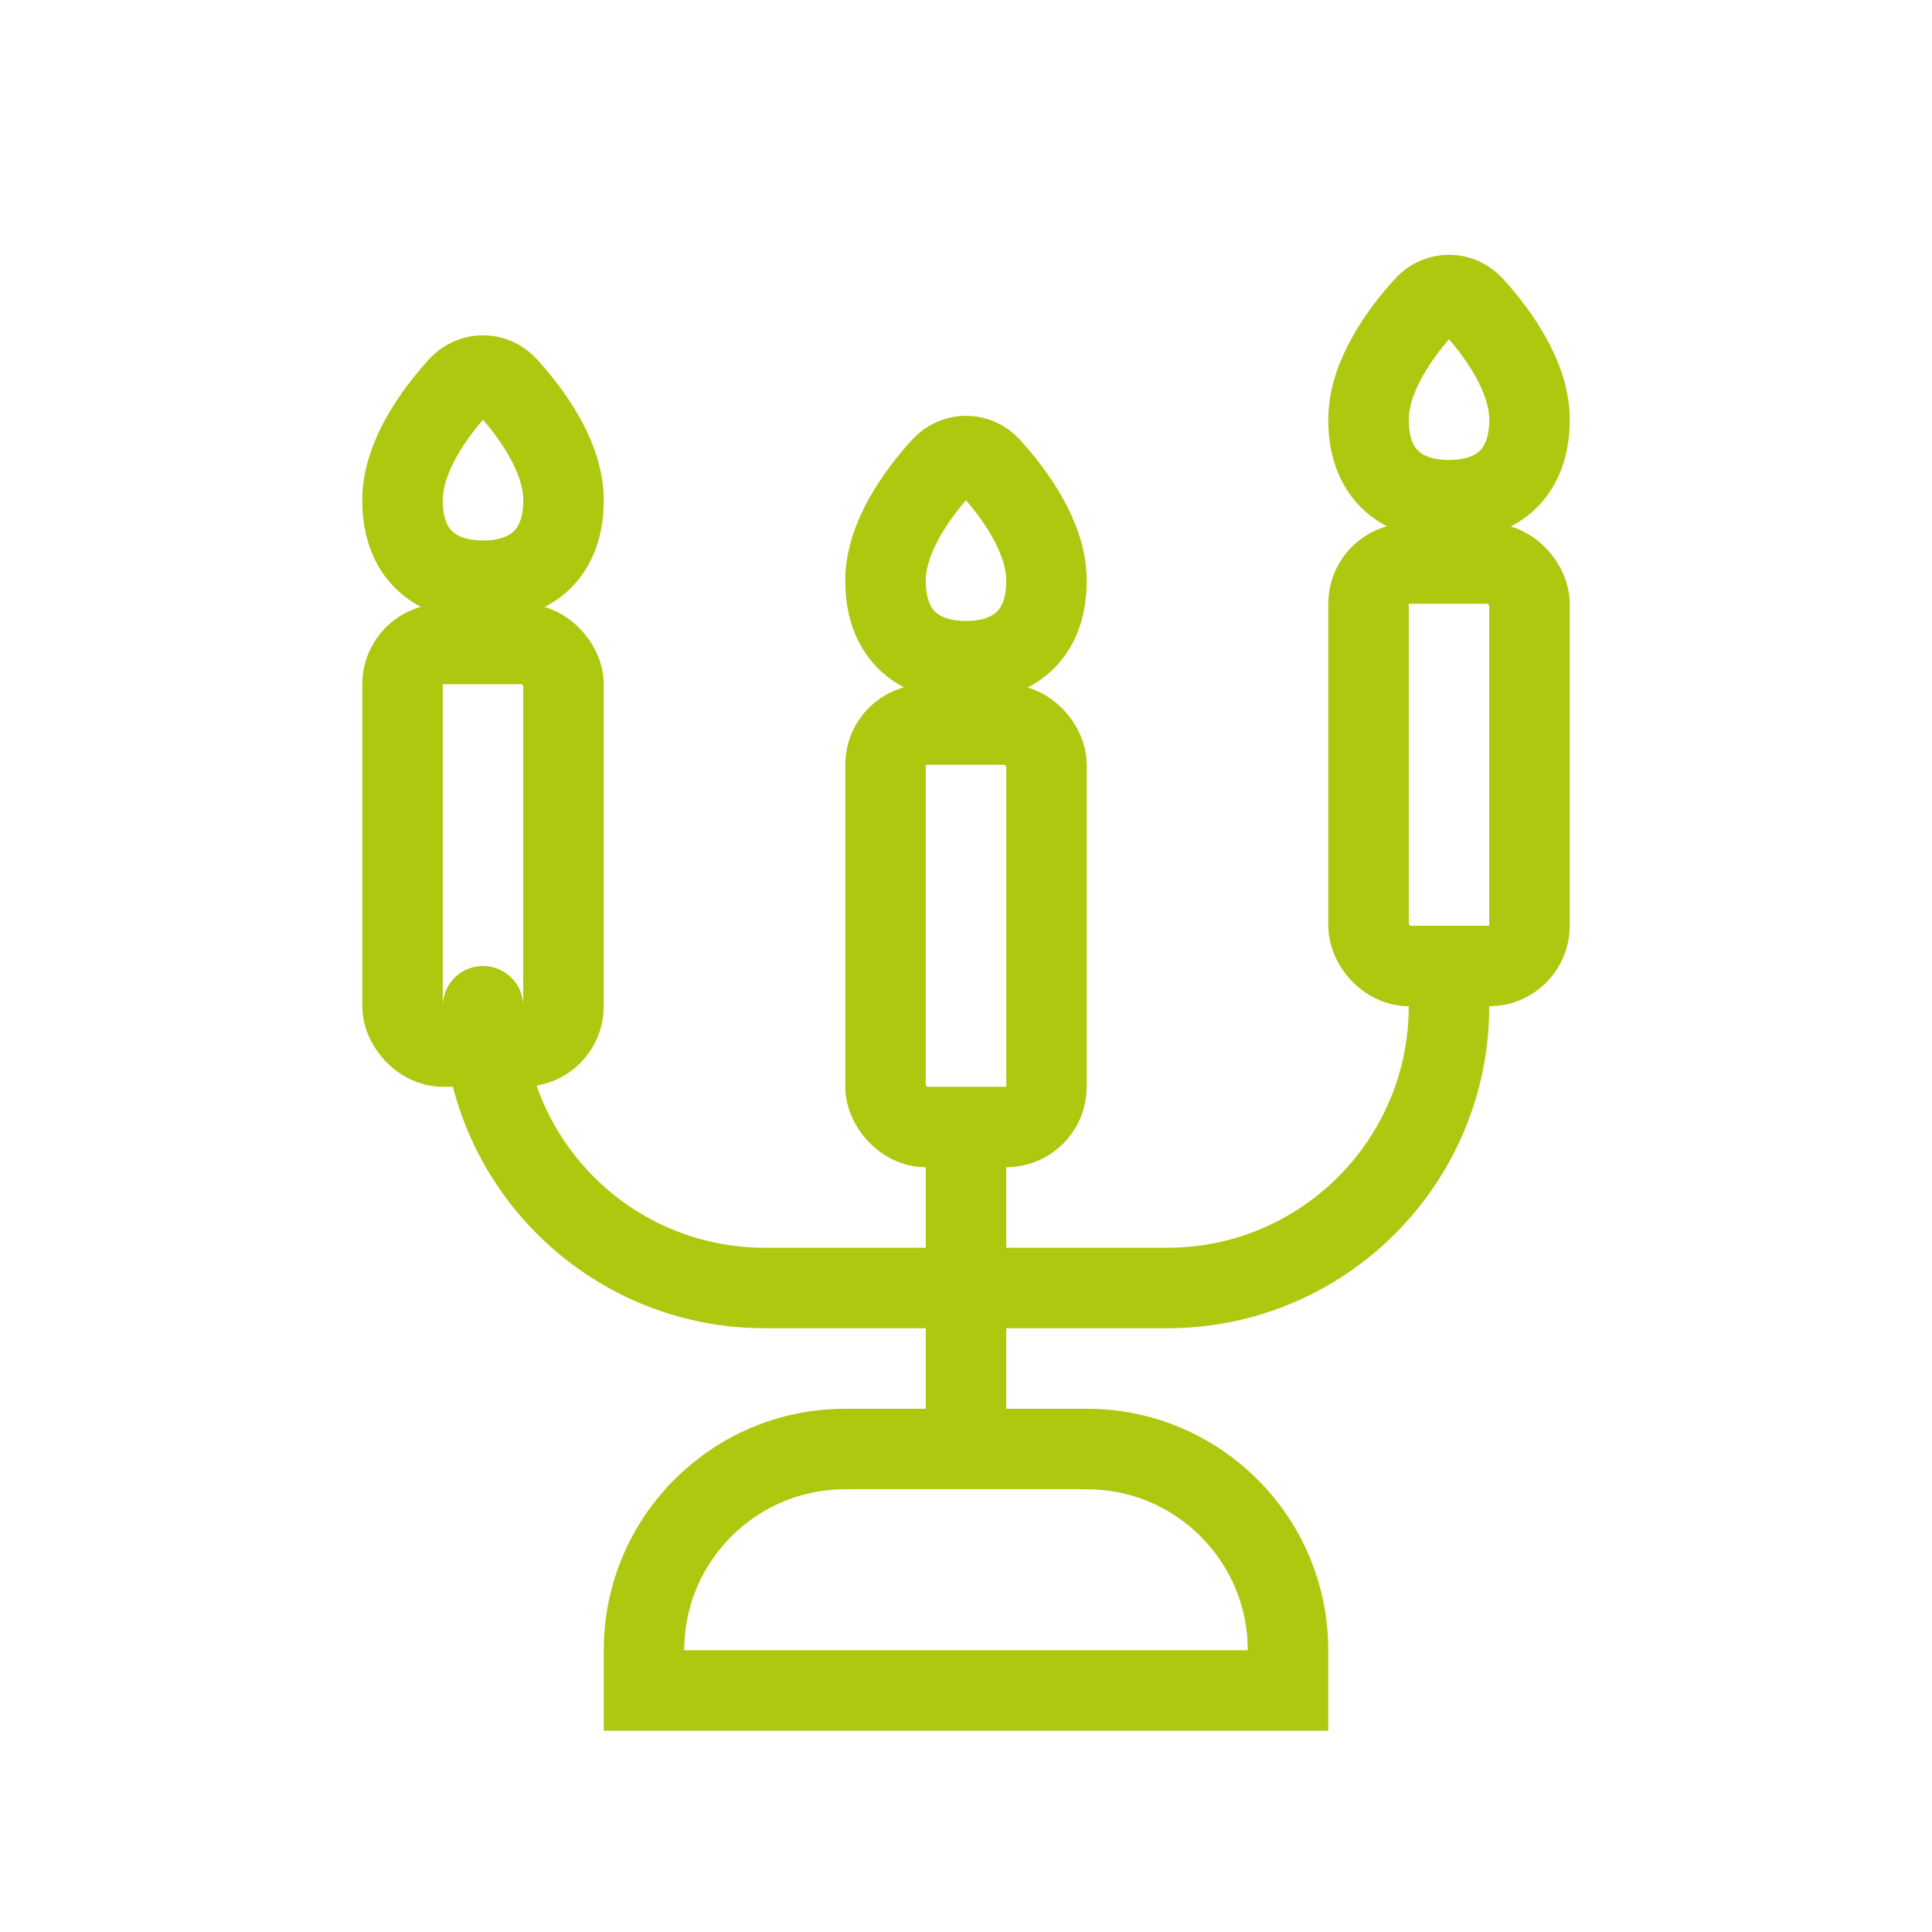
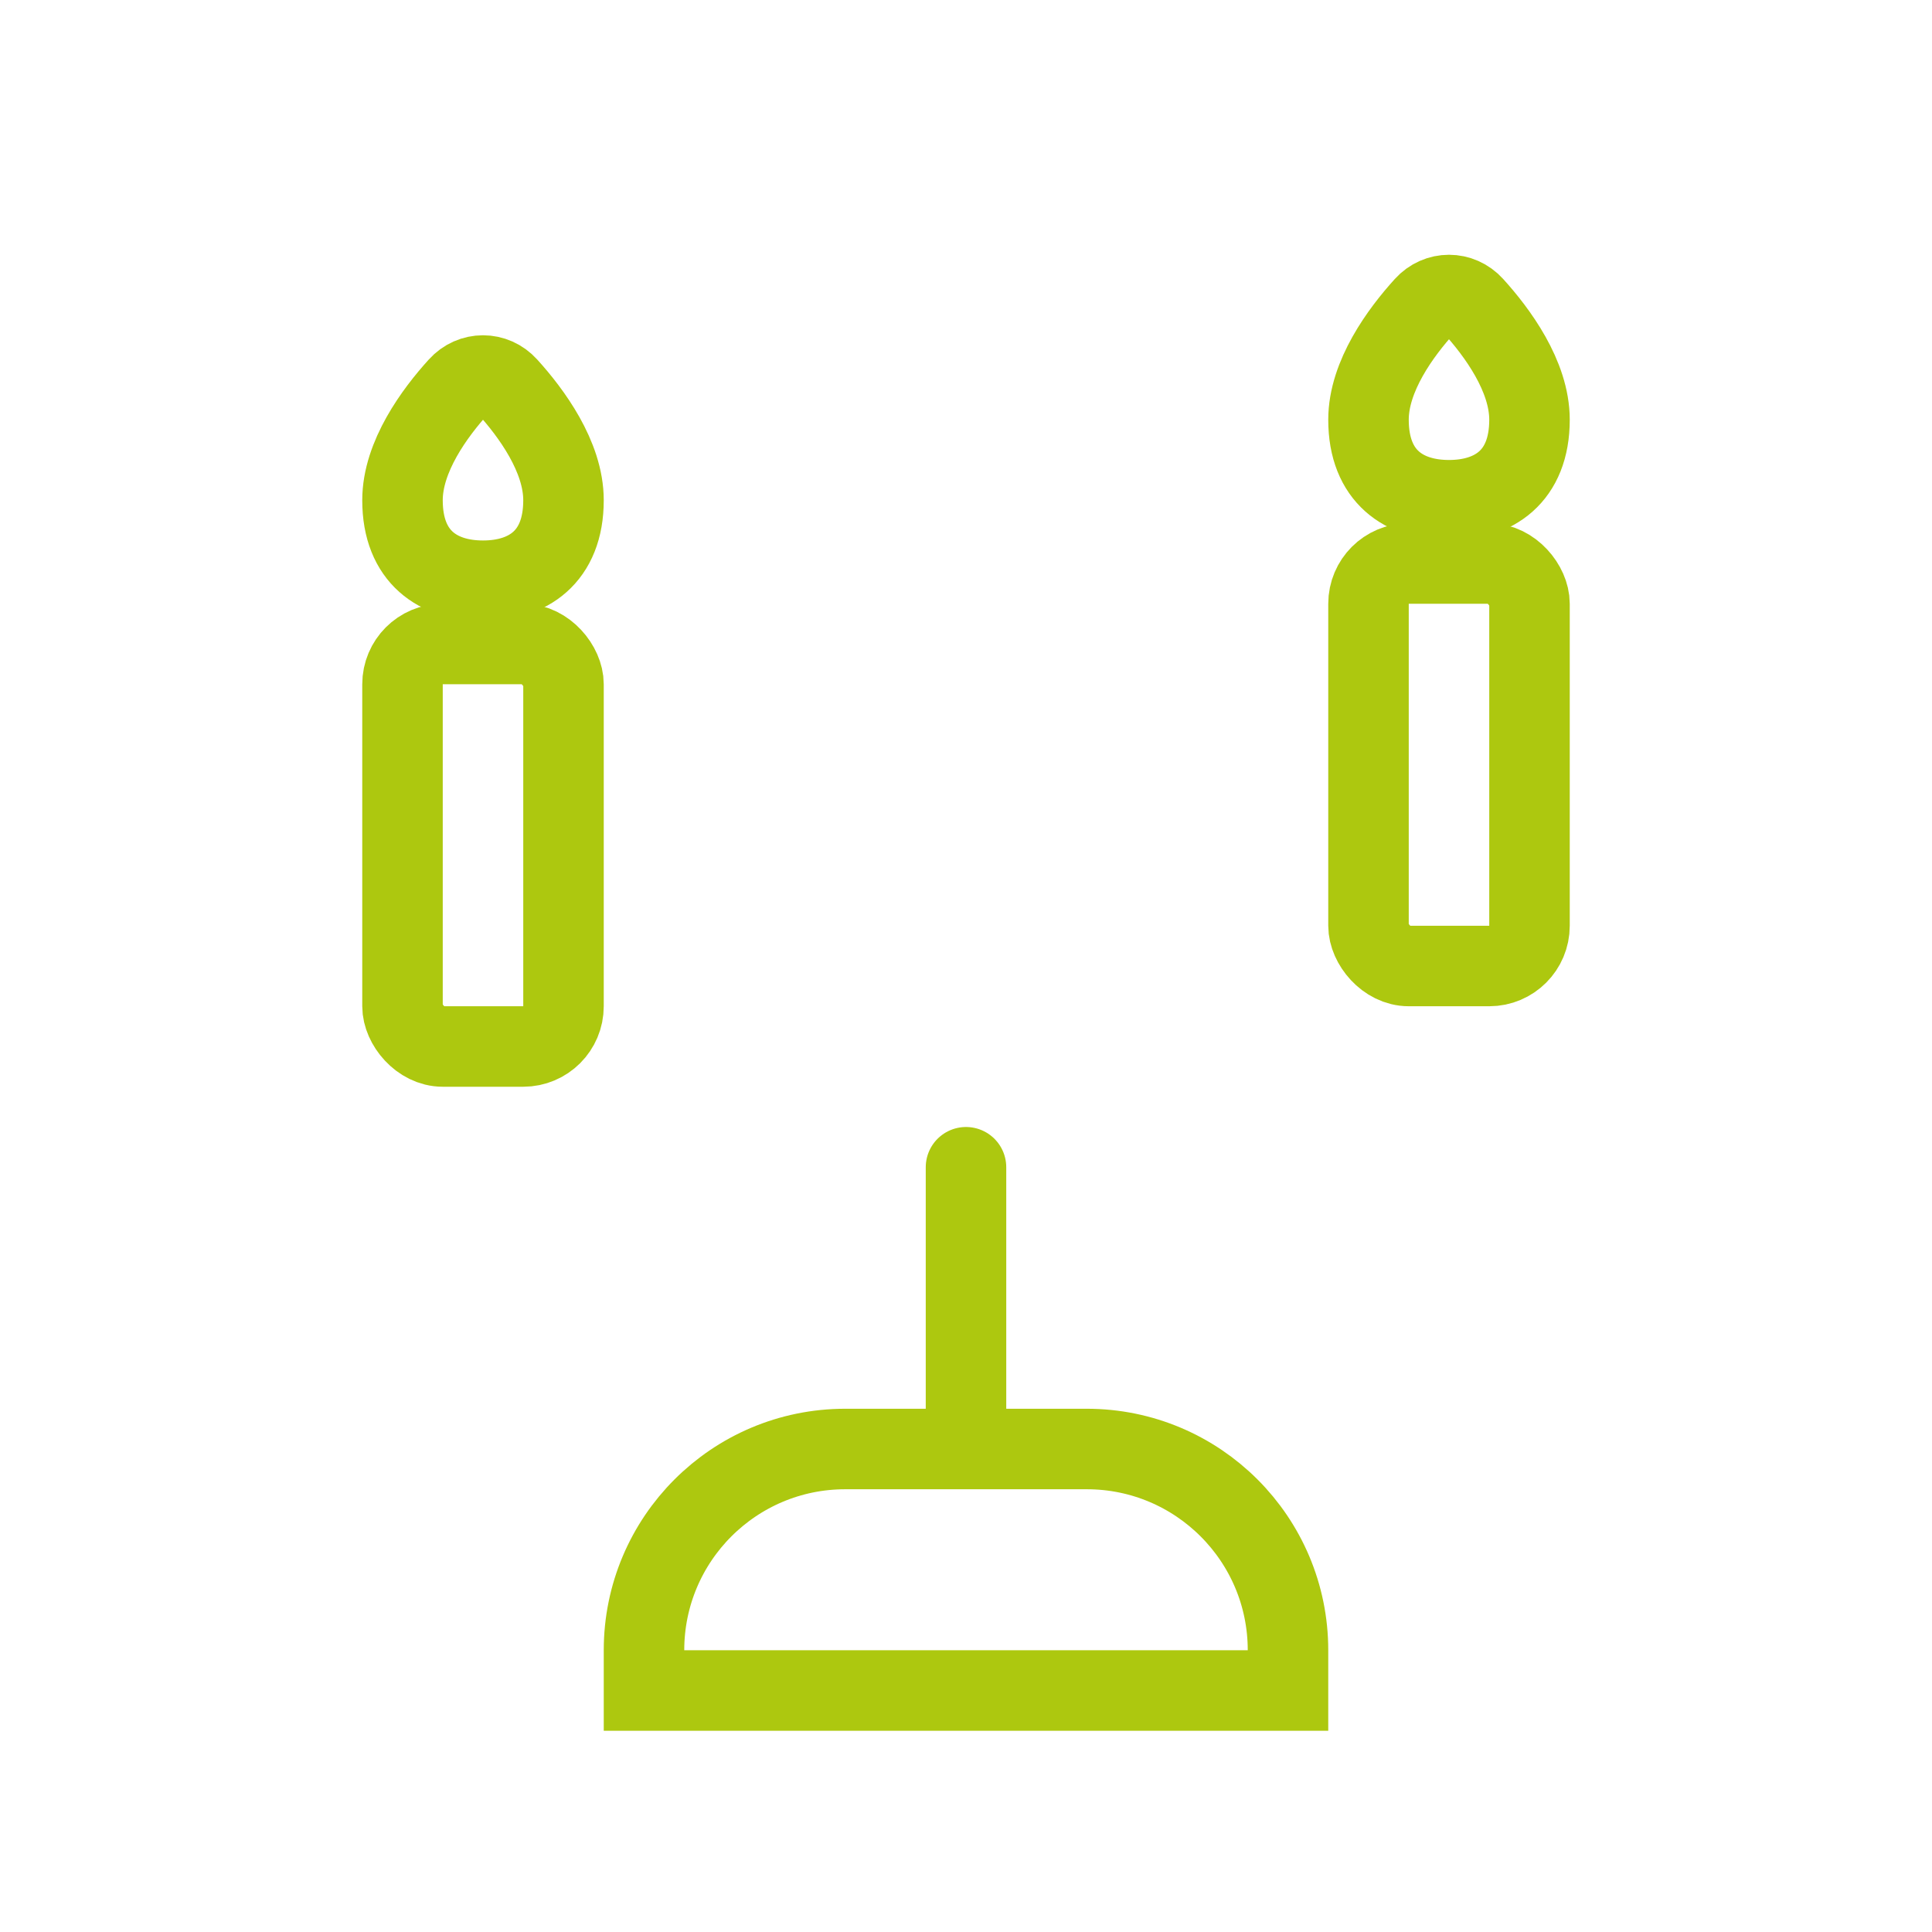
<svg xmlns="http://www.w3.org/2000/svg" width="24" height="24" viewBox="0 0 24 24" fill="none">
  <path d="M12 14.5V17.5" stroke="#ADC80F" stroke-linecap="round" />
-   <path d="M11 7.214C11 6.671 11.402 6.127 11.697 5.802C11.862 5.619 12.138 5.619 12.303 5.802C12.598 6.127 13 6.671 13 7.214C13 7.924 12.552 8.214 12 8.214C11.448 8.214 11 7.924 11 7.214Z" stroke="#ADC80F" stroke-linecap="round" />
  <path d="M17 5.214C17 4.671 17.402 4.127 17.697 3.802C17.862 3.619 18.138 3.619 18.303 3.802C18.598 4.127 19 4.671 19 5.214C19 5.924 18.552 6.214 18 6.214C17.448 6.214 17 5.924 17 5.214Z" stroke="#ADC80F" stroke-linecap="round" />
  <path d="M5 6.214C5 5.671 5.402 5.127 5.697 4.802C5.862 4.619 6.138 4.619 6.303 4.802C6.598 5.127 7 5.671 7 6.214C7 6.924 6.552 7.214 6 7.214C5.448 7.214 5 6.924 5 6.214Z" stroke="#ADC80F" stroke-linecap="round" />
  <path d="M10.5 18H13.5C14.881 18 16 19.119 16 20.5V21H8V20.5C8 19.119 9.119 18 10.5 18Z" stroke="#ADC80F" />
-   <rect x="11" y="9" width="2" height="5" rx="0.5" stroke="#ADC80F" />
  <rect x="17" y="7" width="2" height="5" rx="0.5" stroke="#ADC80F" />
  <rect x="5" y="8" width="2" height="5" rx="0.5" stroke="#ADC80F" />
-   <path d="M6 12.5V12.5C6 14.433 7.567 16 9.5 16H14.5C16.433 16 18 14.433 18 12.5V12.5" stroke="#ADC80F" stroke-linecap="round" />
</svg>